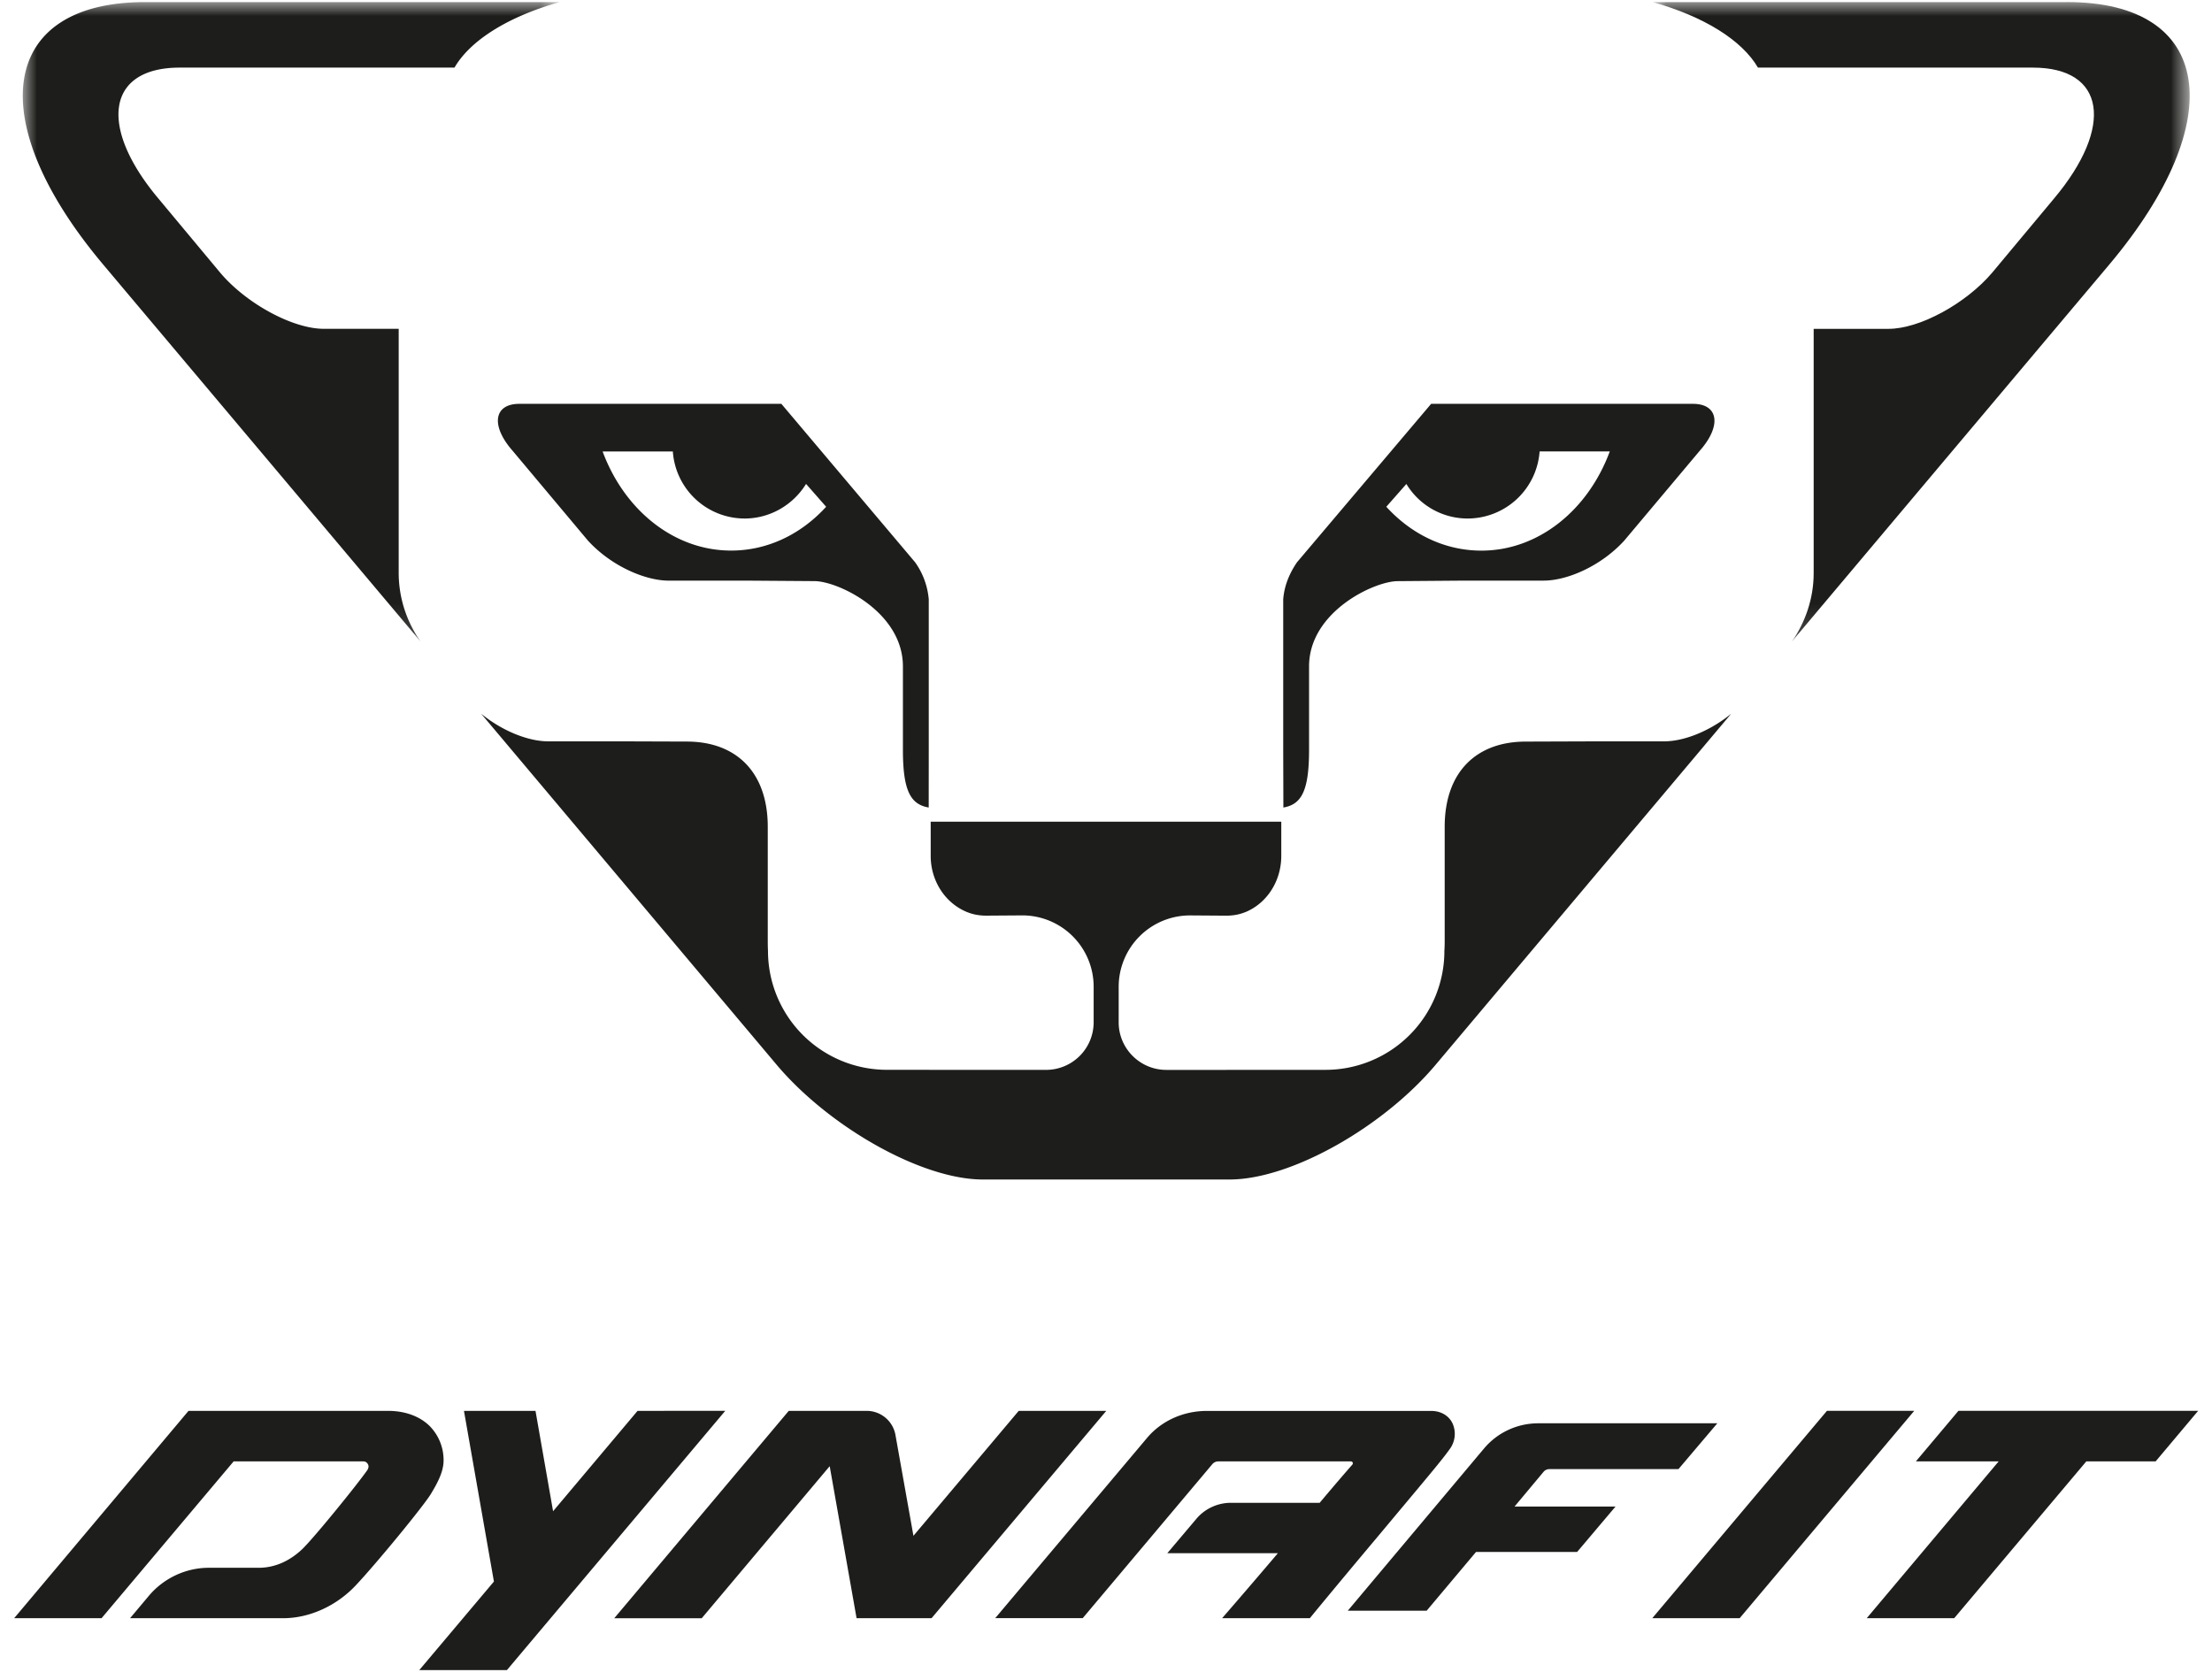
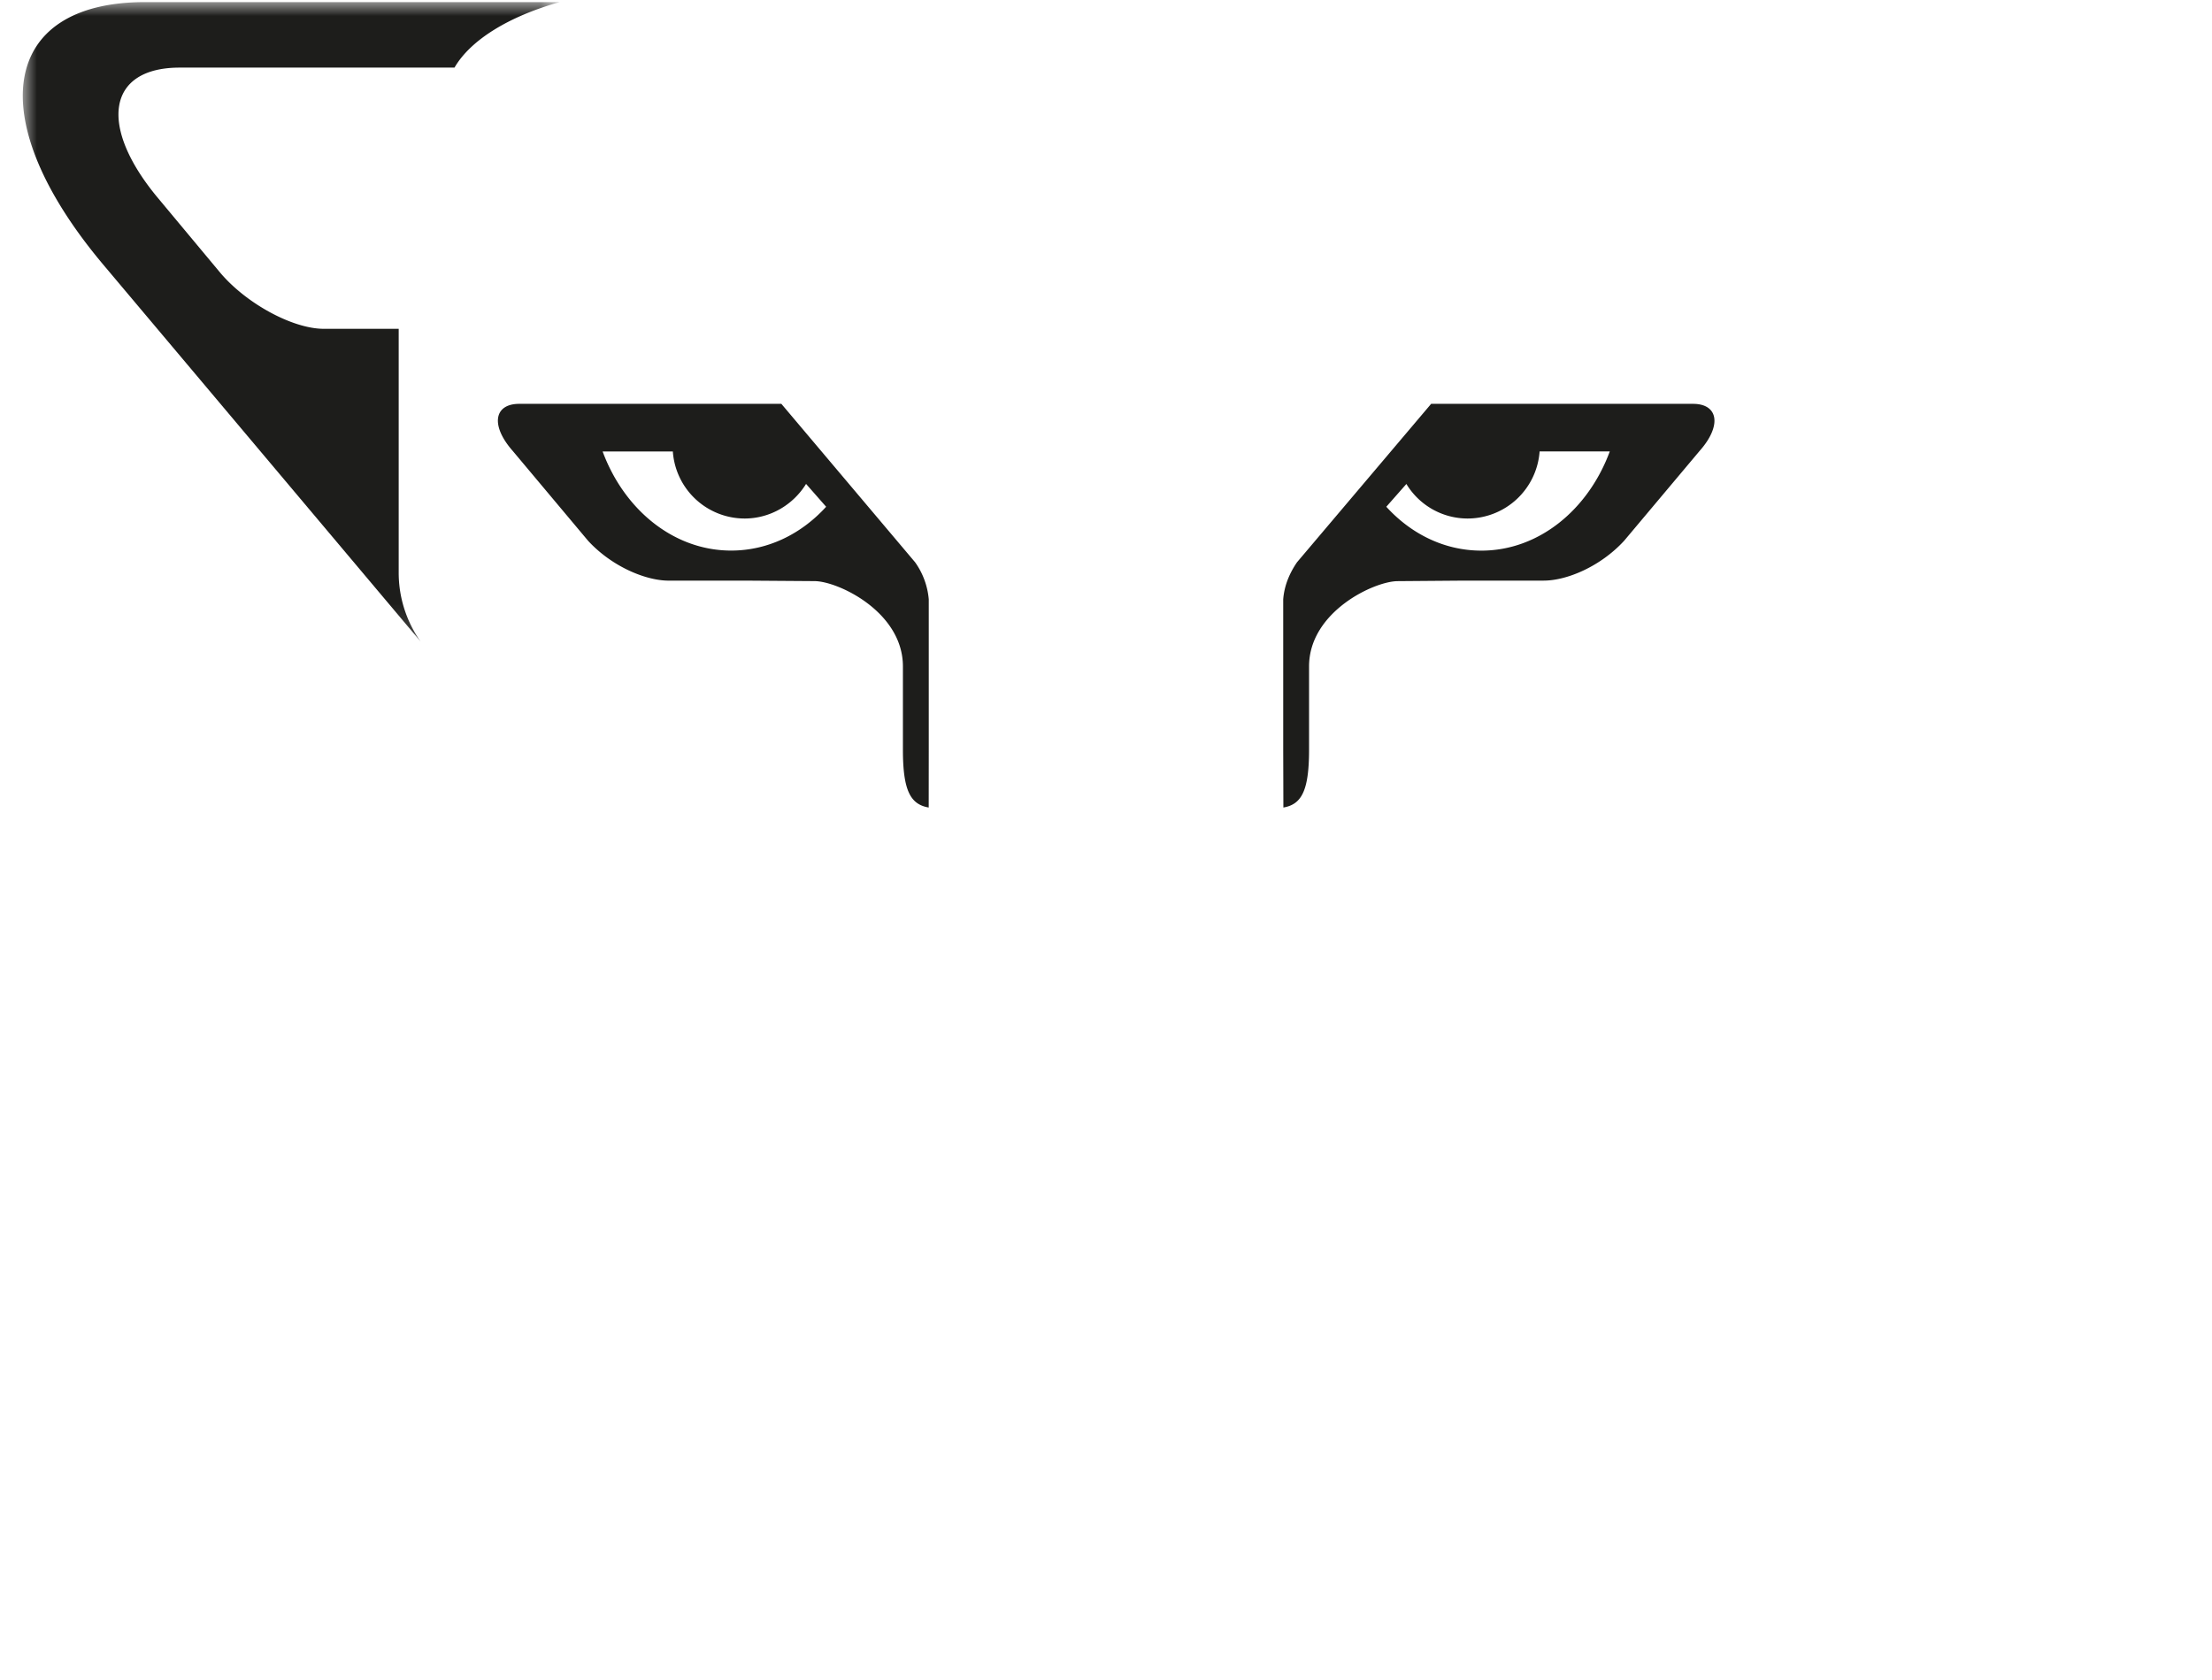
<svg xmlns="http://www.w3.org/2000/svg" xmlns:xlink="http://www.w3.org/1999/xlink" width="79" height="60" viewBox="0 0 79 60">
  <defs>
    <path id="kuzc0qpl5a" d="M0 0h19.176v22.847H0z" />
-     <path id="9gs269s5tc" d="M0 0h19.18v22.84H0z" />
  </defs>
  <g fill="none" fill-rule="evenodd">
-     <path fill="#1D1D1B" d="m69.944 50.394-1.52 1.806h2.957L66.67 57.8h3.124l4.718-5.601h2.476l1.518-1.806zM65.248 50.394l-6.238 7.407h3.121l6.235-7.407zM30.954 50.395H28.17l-6.232 7.407h3.124l4.57-5.431.96 5.43h2.678l6.24-7.406h-3.127l-3.76 4.463-.64-3.588a1.045 1.045 0 0 0-1.029-.875M22.77 50.395l-3.017 3.585-.628-3.585H16.57l1.07 6.097-2.665 3.162h3.13l7.797-9.26zM42.723 54.257l-1.034 1.223h3.949c-1.028 1.213-1.99 2.32-1.99 2.32h3.133s.702-.863 2.476-2.976c1.771-2.12 2.235-2.66 2.533-3.083a.91.91 0 0 0 .082-.907c-.129-.266-.41-.437-.757-.437h-8.012c-.825 0-1.616.342-2.143.972l-5.416 6.43h3.125l4.63-5.502a.278.278 0 0 1 .213-.097h4.73c.07 0 .095.072.055.116-.228.258-.614.707-1.166 1.363h-3.166c-.477 0-.934.209-1.242.578M4.645 57.801h5.47c.93 0 1.897-.434 2.59-1.172.722-.764 2.407-2.814 2.683-3.265.23-.382.454-.79.454-1.194a1.73 1.73 0 0 0-.519-1.255c-.356-.337-.871-.52-1.47-.52h-7.12L.507 57.8h3.121L8.344 52.2h4.634c.071 0 .128.036.164.105.038.066.017.146-.031.217-.388.549-1.806 2.295-2.278 2.774-.466.46-1.015.704-1.595.704H7.456c-.82 0-1.613.374-2.138 1l-.673.801zM53.002 51.738l-4.867 5.796h2.817l1.763-2.099h3.611l1.371-1.622h-3.606l1.048-1.255a.275.275 0 0 1 .192-.082h4.614l1.388-1.637h-6.392c-.75 0-1.458.327-1.939.899" />
    <g transform="translate(.814 .075)">
      <mask id="x3s82ntyyb" fill="#fff">
        <use xlink:href="#kuzc0qpl5a" />
      </mask>
      <path d="M4.366 0C-.803 0-1.482 4.19 2.863 9.365l11.348 13.48a4.252 4.252 0 0 1-.786-2.448V11.67H10.75c-1.107 0-2.764-.897-3.699-2.004L4.85 7.025C2.677 4.439 3.012 2.34 5.602 2.34h9.816C15.983 1.362 17.35.51 19.176 0H4.366z" fill="#1D1D1B" mask="url(#x3s82ntyyb)" />
    </g>
    <path d="M24.03 16.125a2.573 2.573 0 0 0 2.562 2.396c.922 0 1.74-.496 2.196-1.236l.717.816c-.89.977-2.086 1.565-3.391 1.565-2.057 0-3.822-1.461-4.592-3.54h2.508zm-5.722-.023 2.695 3.214c.836.91 2.046 1.424 2.88 1.424h2.823l2.381.017c.83 0 3.16 1.09 3.16 3.047v2.98c0 1.47.276 1.949.921 2.06l.002-2.06v-5.378a2.68 2.68 0 0 0-.489-1.324l-4.775-5.657h-9.36c-.904 0-1.033.772-.238 1.677z" fill="#1D1D1B" />
-     <path d="m56.866 26.481-2.375.008c-1.767 0-2.895 1.09-2.895 3.046v4.032c0 .114 0 .234-.011.399a4.245 4.245 0 0 1-4.245 4.248l-3.567.002h-2.12c-.934 0-1.7-.762-1.7-1.696v-1.276a2.549 2.549 0 0 1 2.548-2.546l1.297.009c.23 0 .454-.038.654-.118h.005c.759-.3 1.303-1.084 1.303-2.02V29.35H33.239v1.217c0 .937.554 1.721 1.32 2.02h.002c.2.08.426.119.656.119l1.295-.009a2.549 2.549 0 0 1 2.547 2.546v1.276a1.7 1.7 0 0 1-1.7 1.696h-2.121l-3.562-.002a4.25 4.25 0 0 1-4.248-4.244c-.008-.169-.008-.289-.008-.403v-4.032c0-1.955-1.129-3.046-2.892-3.046l-2.385-.008h-2.569c-.685 0-1.613-.352-2.39-.987l10.537 12.52c1.86 2.218 5.174 4.118 7.382 4.118h8.805c2.219 0 5.526-1.9 7.382-4.119l10.539-12.519c-.777.635-1.702.987-2.388.987h-2.575z" fill="#1D1D1B" />
    <g transform="translate(59.024 .075)">
      <mask id="dena3as2sd" fill="#fff">
        <use xlink:href="#9gs269s5tc" />
      </mask>
      <path d="M14.808 0H0c1.826.51 3.191 1.362 3.76 2.34h9.82c2.58 0 2.921 2.099.747 4.685l-2.202 2.64c-.939 1.105-2.59 2.006-3.7 2.006H5.75v8.727c0 .922-.31 1.772-.778 2.442L16.315 9.366c4.345-5.176 3.67-9.367-1.507-9.367" fill="#1D1D1B" mask="url(#dena3as2sd)" />
    </g>
    <path d="M50.228 17.287a2.556 2.556 0 0 0 2.187 1.234 2.582 2.582 0 0 0 2.571-2.396h2.506c-.768 2.081-2.535 3.543-4.585 3.543-1.312 0-2.506-.59-3.396-1.567l.717-.814zm-3.476 9.497v-2.98c0-1.957 2.335-3.046 3.168-3.046l2.392-.019h2.82c.835 0 2.037-.512 2.874-1.425l2.698-3.212c.801-.905.662-1.677-.239-1.677h-9.353l-4.79 5.658c-.257.376-.453.817-.493 1.323v5.378l.006 2.06c.645-.111.917-.59.917-2.06z" fill="#1D1D1B" />
  </g>
</svg>